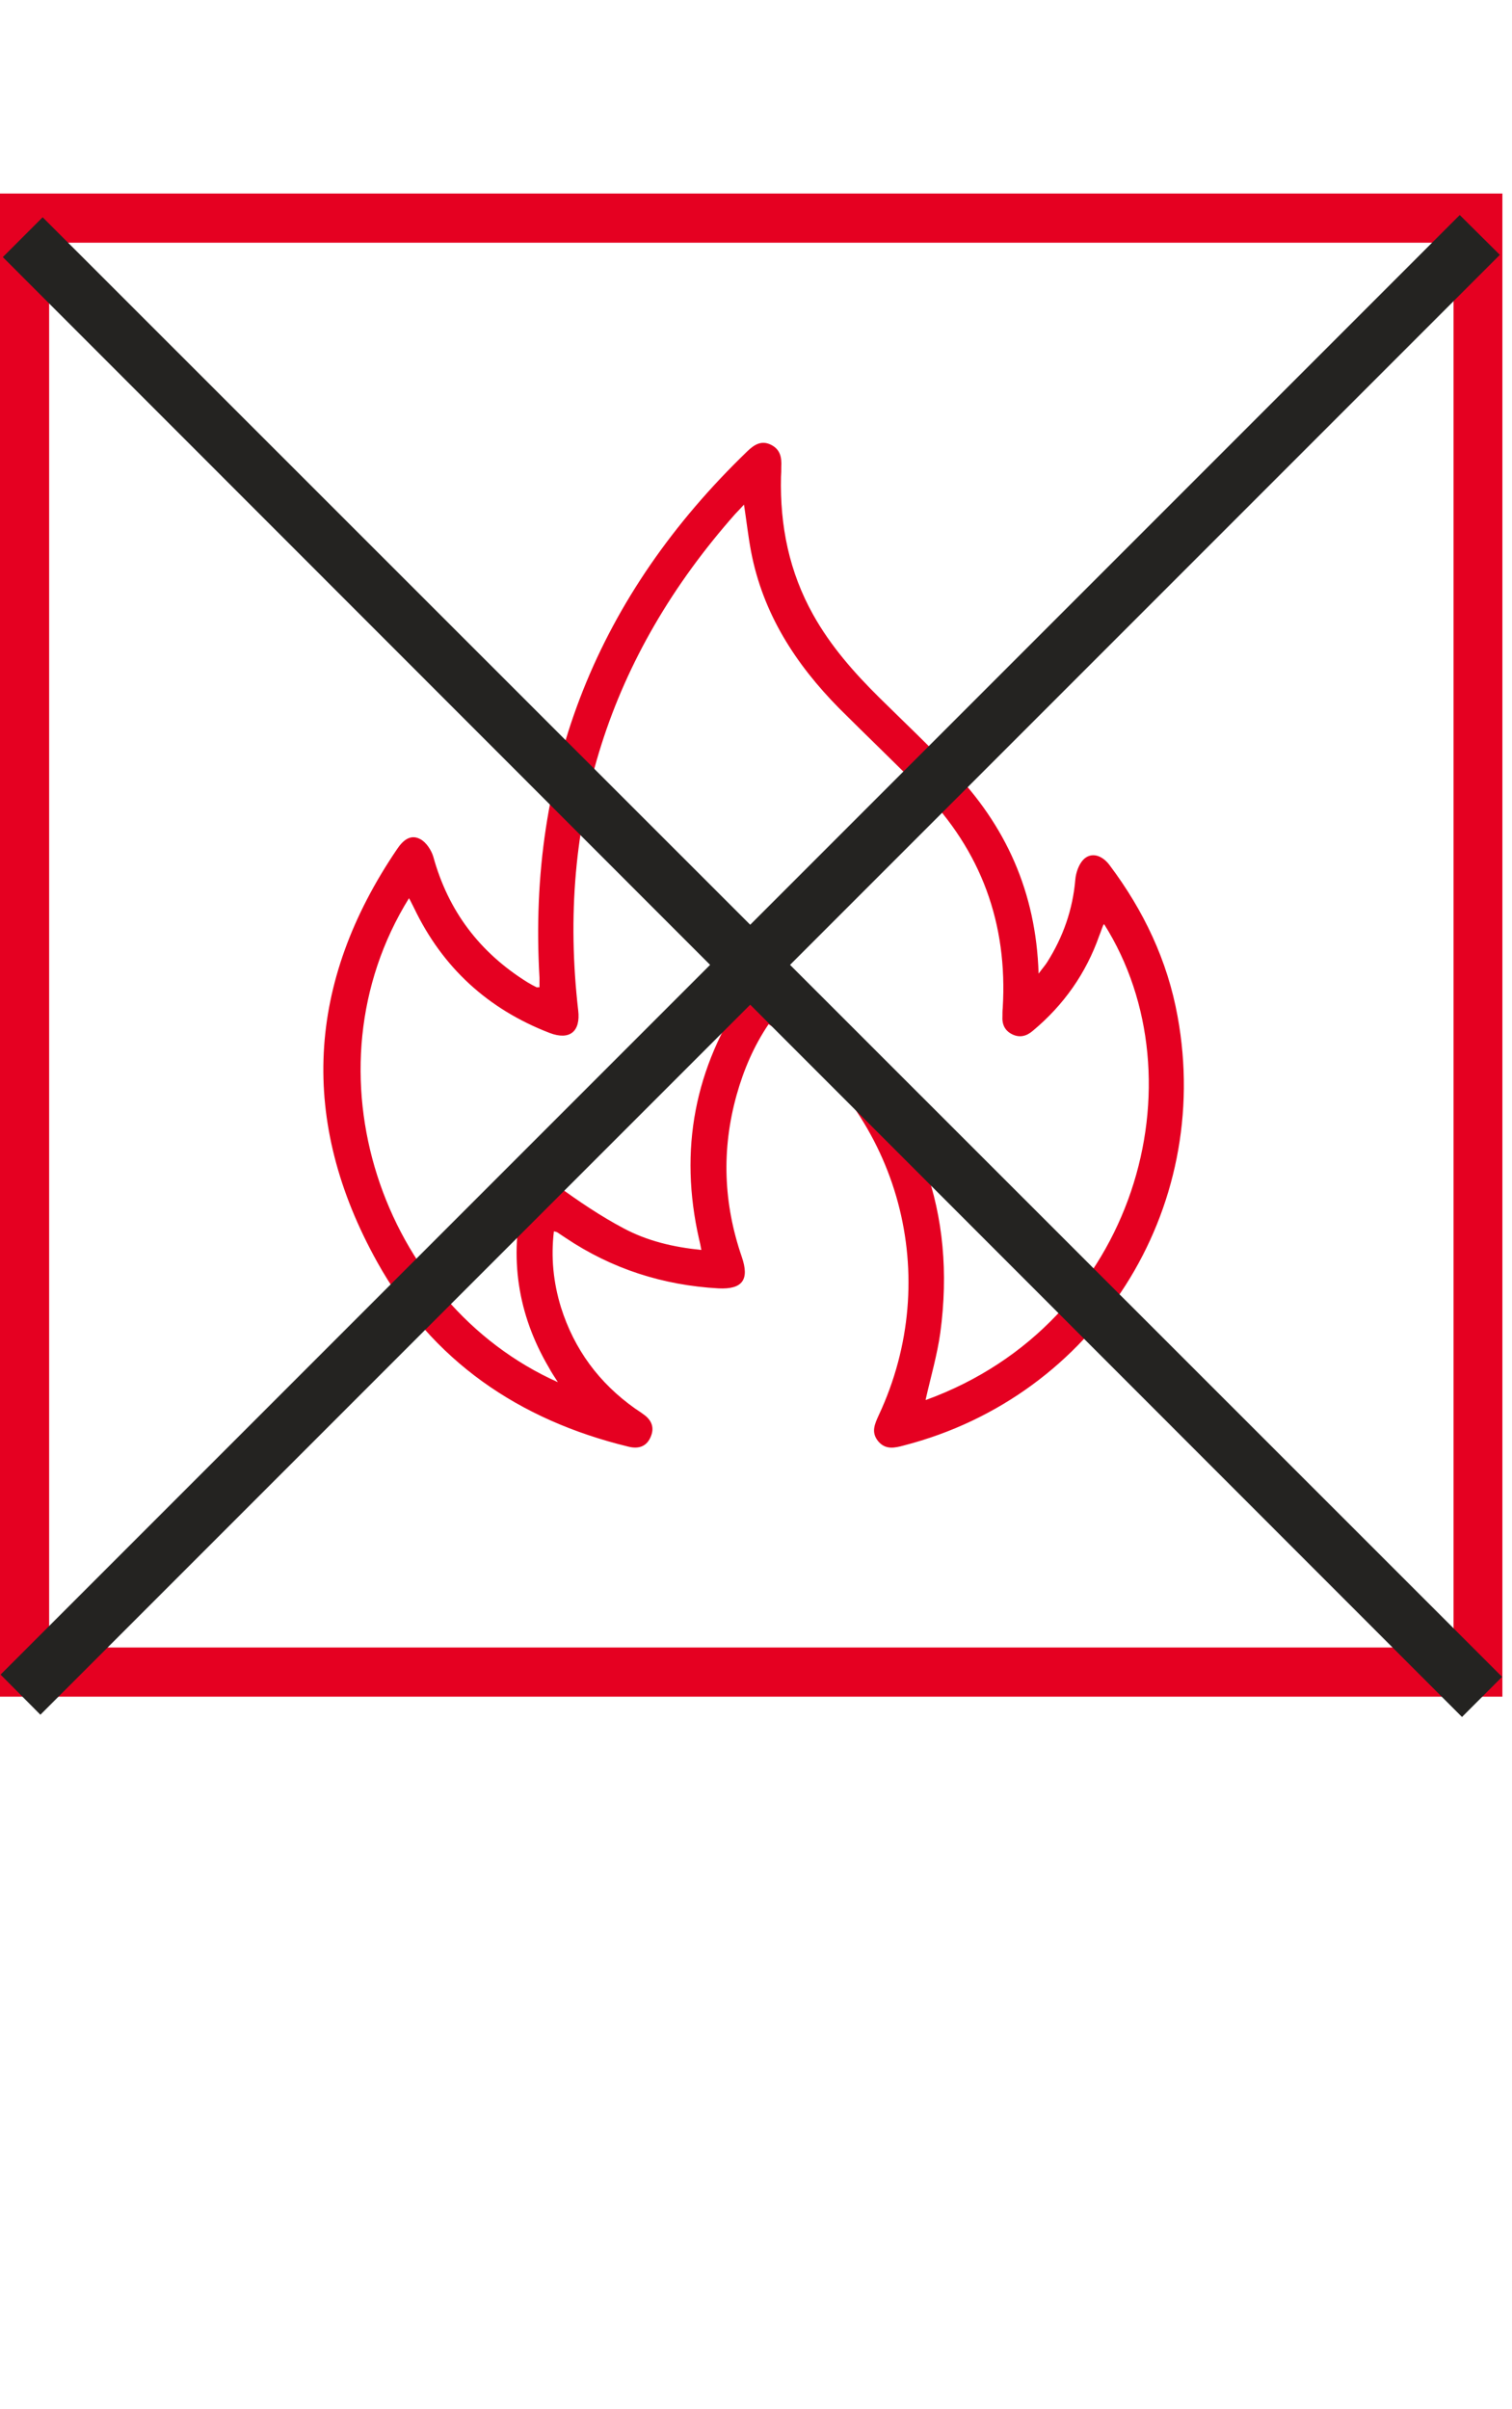
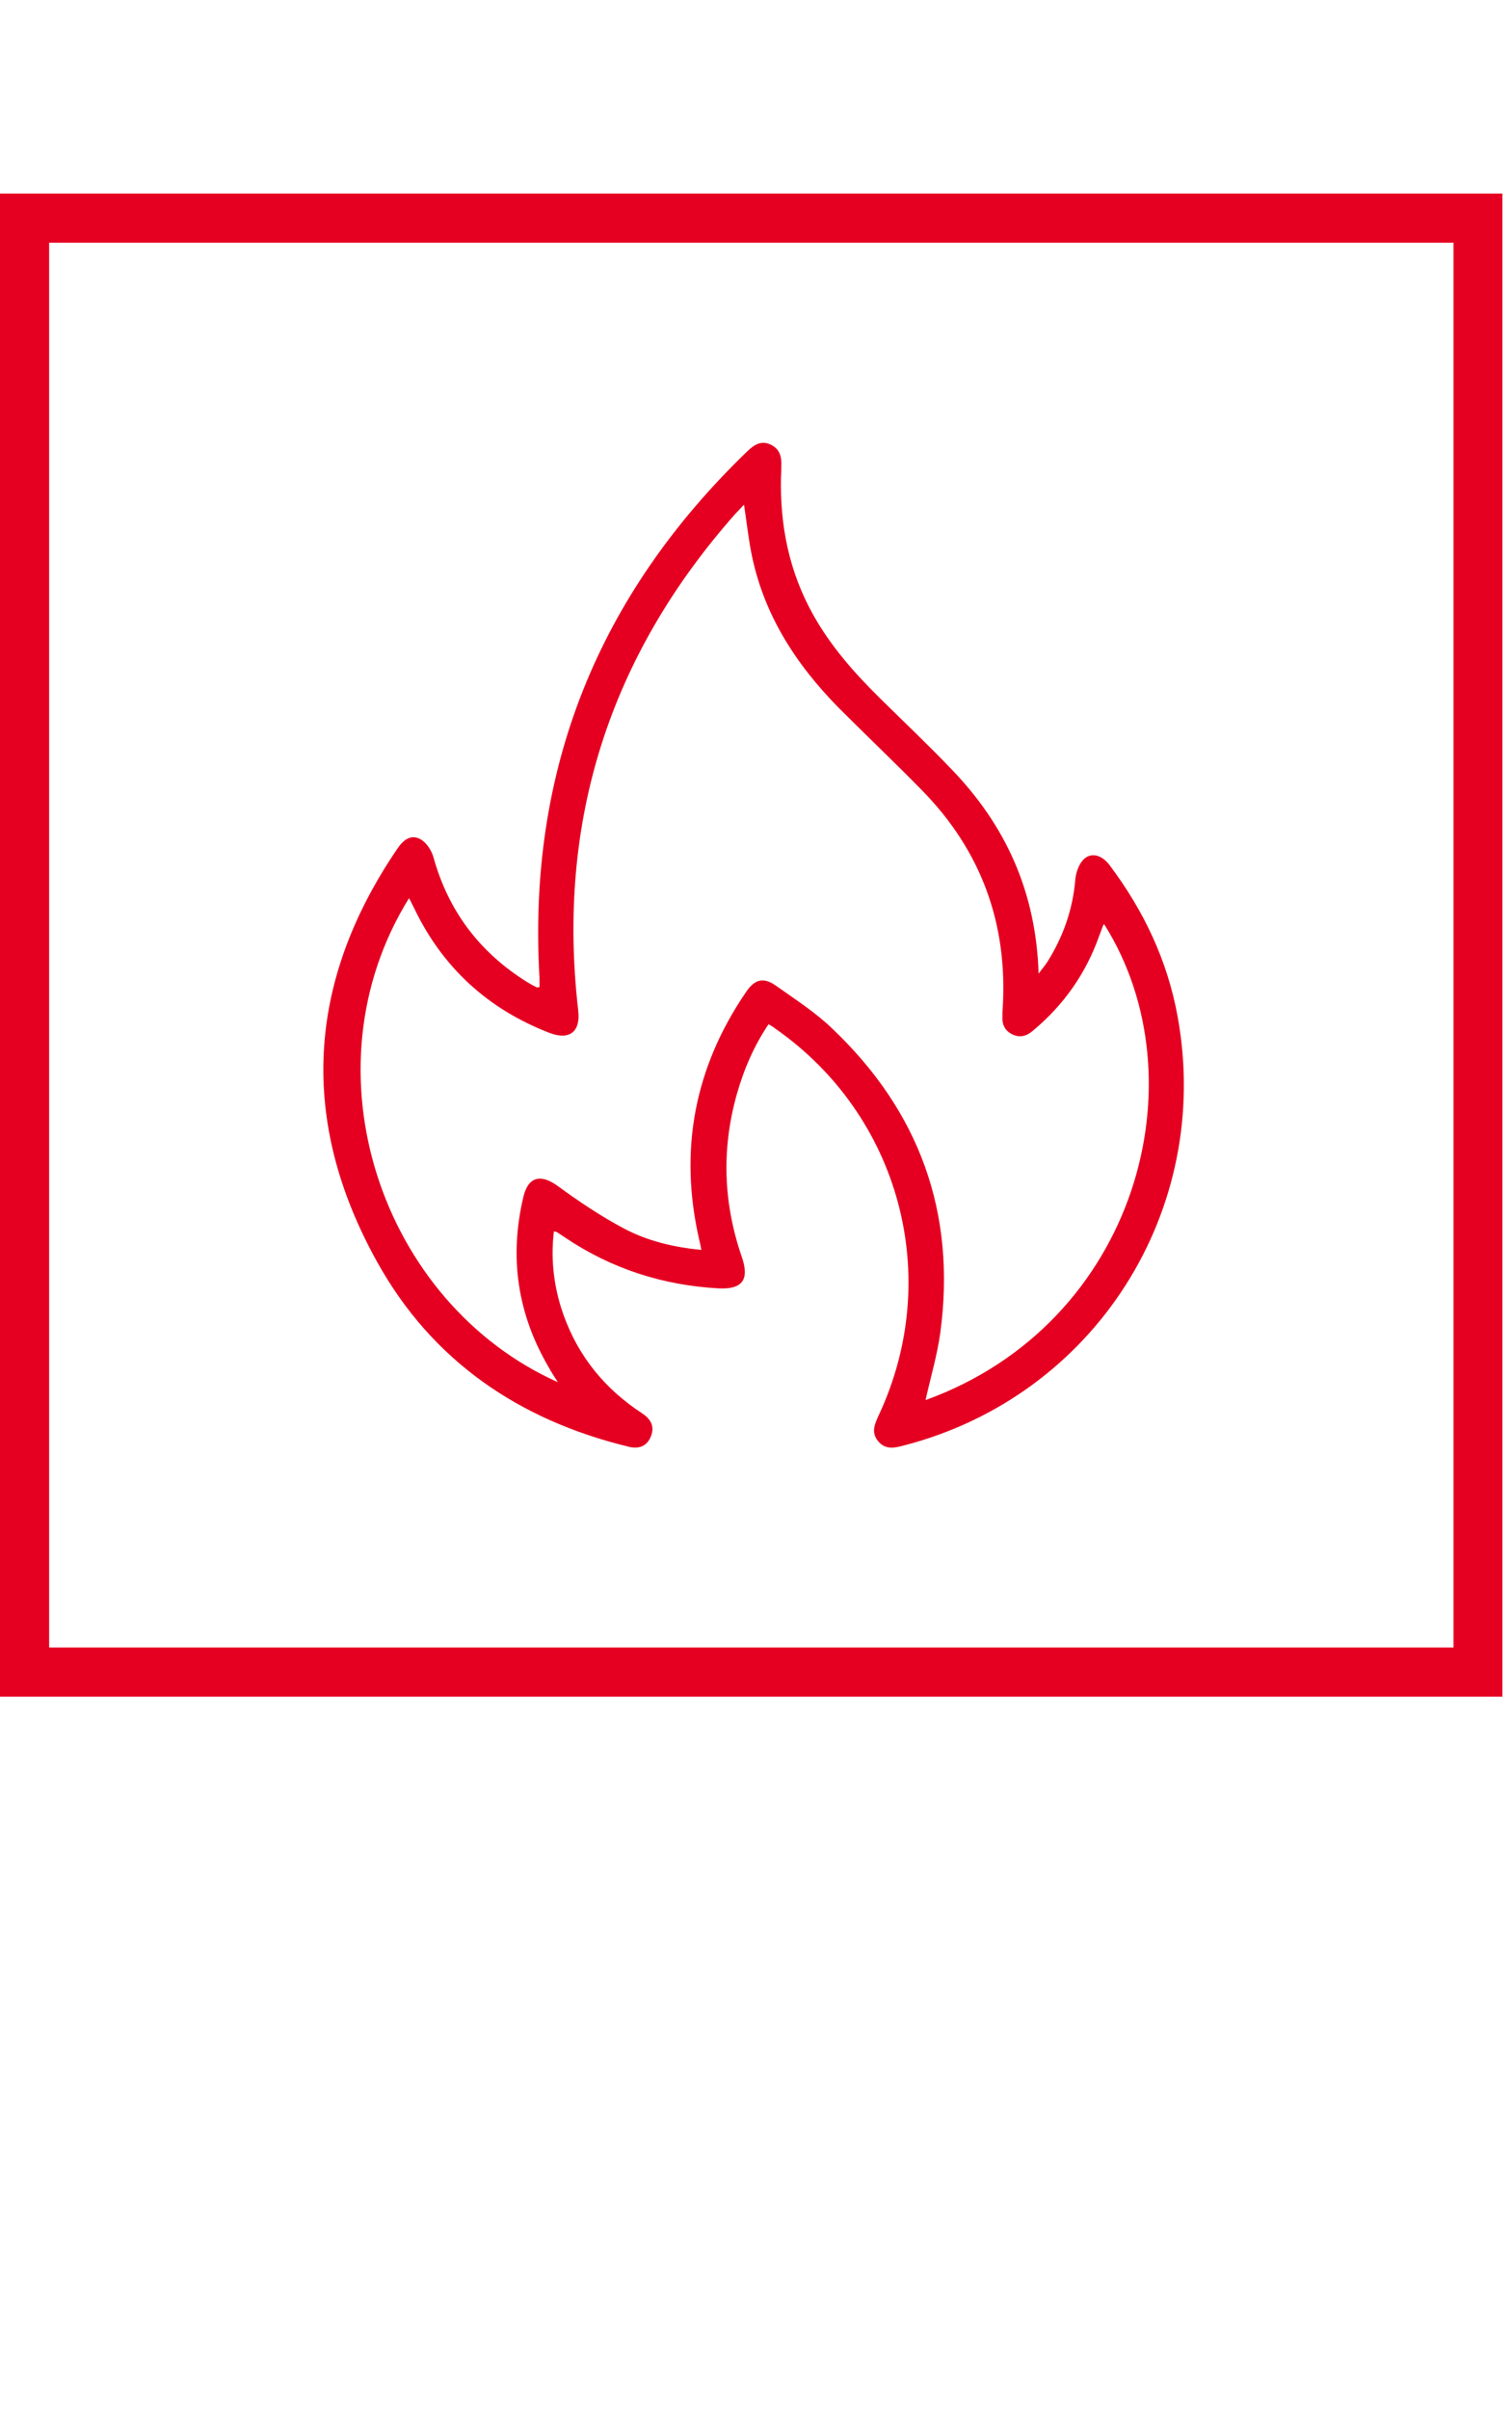
<svg xmlns="http://www.w3.org/2000/svg" id="Capa_1" viewBox="0 0 53.53 85.26">
  <defs>
    <style>.cls-1{fill:#e50021;}.cls-2{fill:#242321;}</style>
  </defs>
  <path class="cls-1" d="M19.1,34.95c0-.12,0-.23,0-.34-.43-7.36,2.08-13.55,7.36-18.64,.23-.22,.48-.39,.81-.24,.35,.16,.41,.45,.39,.79,0,.12,0,.24-.01,.36-.04,1.73,.29,3.36,1.14,4.88,.62,1.11,1.45,2.05,2.34,2.93,.86,.85,1.73,1.67,2.56,2.54,1.91,1.98,2.99,4.33,3.08,7.23,.14-.19,.23-.29,.3-.4,.57-.9,.91-1.87,1-2.93,.02-.24,.12-.53,.28-.7,.27-.28,.66-.18,.94,.2,1.2,1.6,2.04,3.36,2.4,5.34,1.26,6.87-2.94,13.45-9.69,15.19-.33,.09-.65,.16-.91-.15-.26-.32-.12-.61,.02-.92,2.29-4.89,.75-10.61-3.67-13.69-.06-.05-.13-.09-.23-.15-.52,.77-.88,1.61-1.13,2.5-.54,1.93-.47,3.84,.18,5.73,.28,.81,.03,1.16-.82,1.12-1.97-.11-3.78-.69-5.42-1.79-.1-.07-.2-.13-.3-.2-.02-.01-.05-.01-.11-.03-.11,.92-.02,1.81,.25,2.69,.47,1.49,1.35,2.68,2.62,3.58,.1,.07,.2,.13,.29,.2,.31,.21,.41,.49,.26,.82-.15,.34-.44,.42-.79,.33-3.87-.94-6.95-3.04-8.89-6.54-2.77-4.98-2.5-9.89,.71-14.61,.2-.3,.47-.54,.82-.35,.21,.11,.39,.39,.46,.62,.53,1.93,1.65,3.4,3.34,4.45,.1,.06,.21,.12,.31,.17,.02,.01,.05,0,.1,0Zm13.68,14.6c7.48-2.72,9.78-11.35,6.31-16.84,0,0-.02,.02-.03,.03-.05,.12-.09,.25-.14,.37-.47,1.34-1.26,2.46-2.35,3.37-.22,.19-.46,.26-.73,.13-.27-.13-.37-.36-.35-.65,0-.09,0-.19,.01-.28,.18-2.99-.76-5.57-2.86-7.71-.96-.98-1.96-1.93-2.93-2.9-1.54-1.56-2.7-3.35-3.12-5.55-.1-.53-.16-1.07-.25-1.66-.13,.14-.22,.24-.31,.33-4.45,5.03-6.33,10.88-5.56,17.57,.09,.75-.3,1.07-1.01,.8-2.18-.84-3.79-2.31-4.8-4.42-.06-.11-.11-.23-.18-.35-3.79,6.11-.97,14.34,5.27,17.13-.12-.19-.23-.35-.32-.52-1.11-1.89-1.41-3.9-.9-6.04,.17-.72,.62-.82,1.22-.38,.74,.54,1.51,1.06,2.32,1.49,.84,.45,1.76,.67,2.76,.77-.03-.16-.05-.27-.08-.38-.72-3.16-.16-6.09,1.67-8.76,.3-.44,.61-.52,1.04-.22,.69,.49,1.41,.95,2.01,1.53,3.08,2.93,4.39,6.52,3.82,10.76-.11,.79-.34,1.57-.52,2.37Z" />
  <path class="cls-1" d="M51.46,8.59V58.31H1.74V8.59H51.46m1.74-1.74H0V60.05H53.19V6.86h0Z" />
-   <polygon class="cls-2" points="53.18 59.35 27.97 34.15 53.1 9.02 51.68 7.61 26.56 32.73 1.51 7.69 .1 9.1 25.14 34.15 .02 59.27 1.43 60.69 26.56 35.56 51.76 60.77 53.18 59.35" />
</svg>